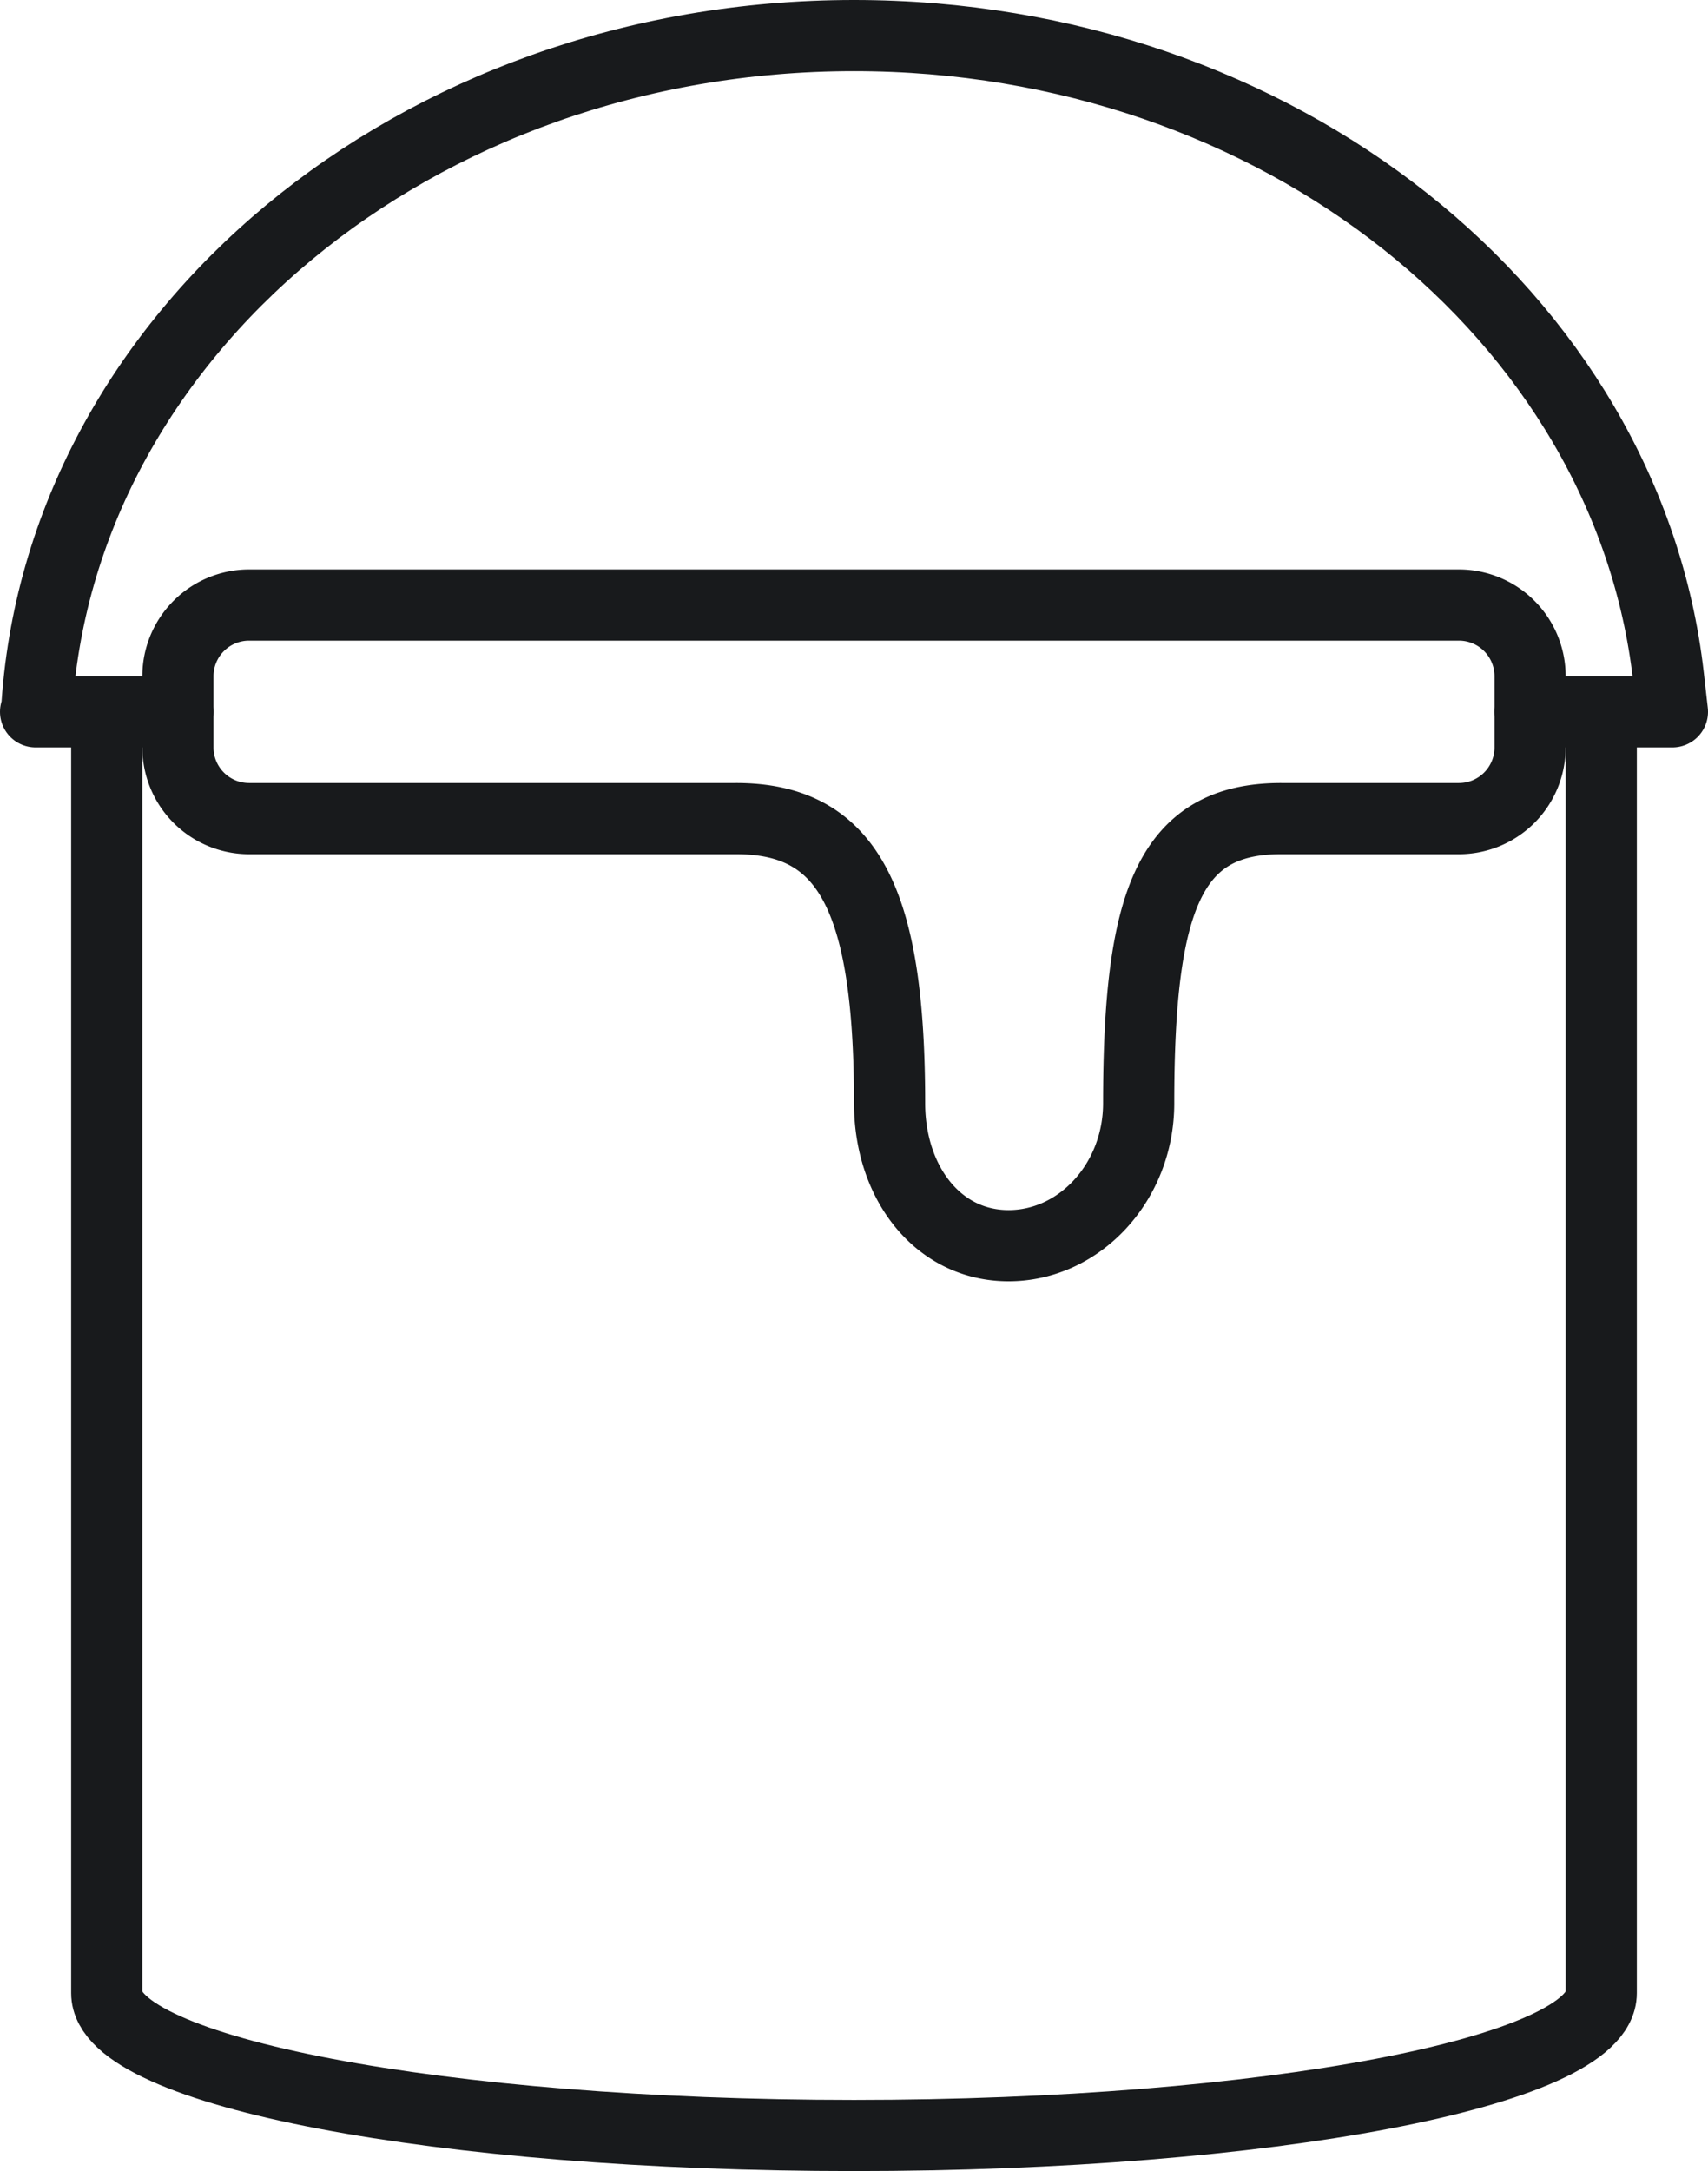
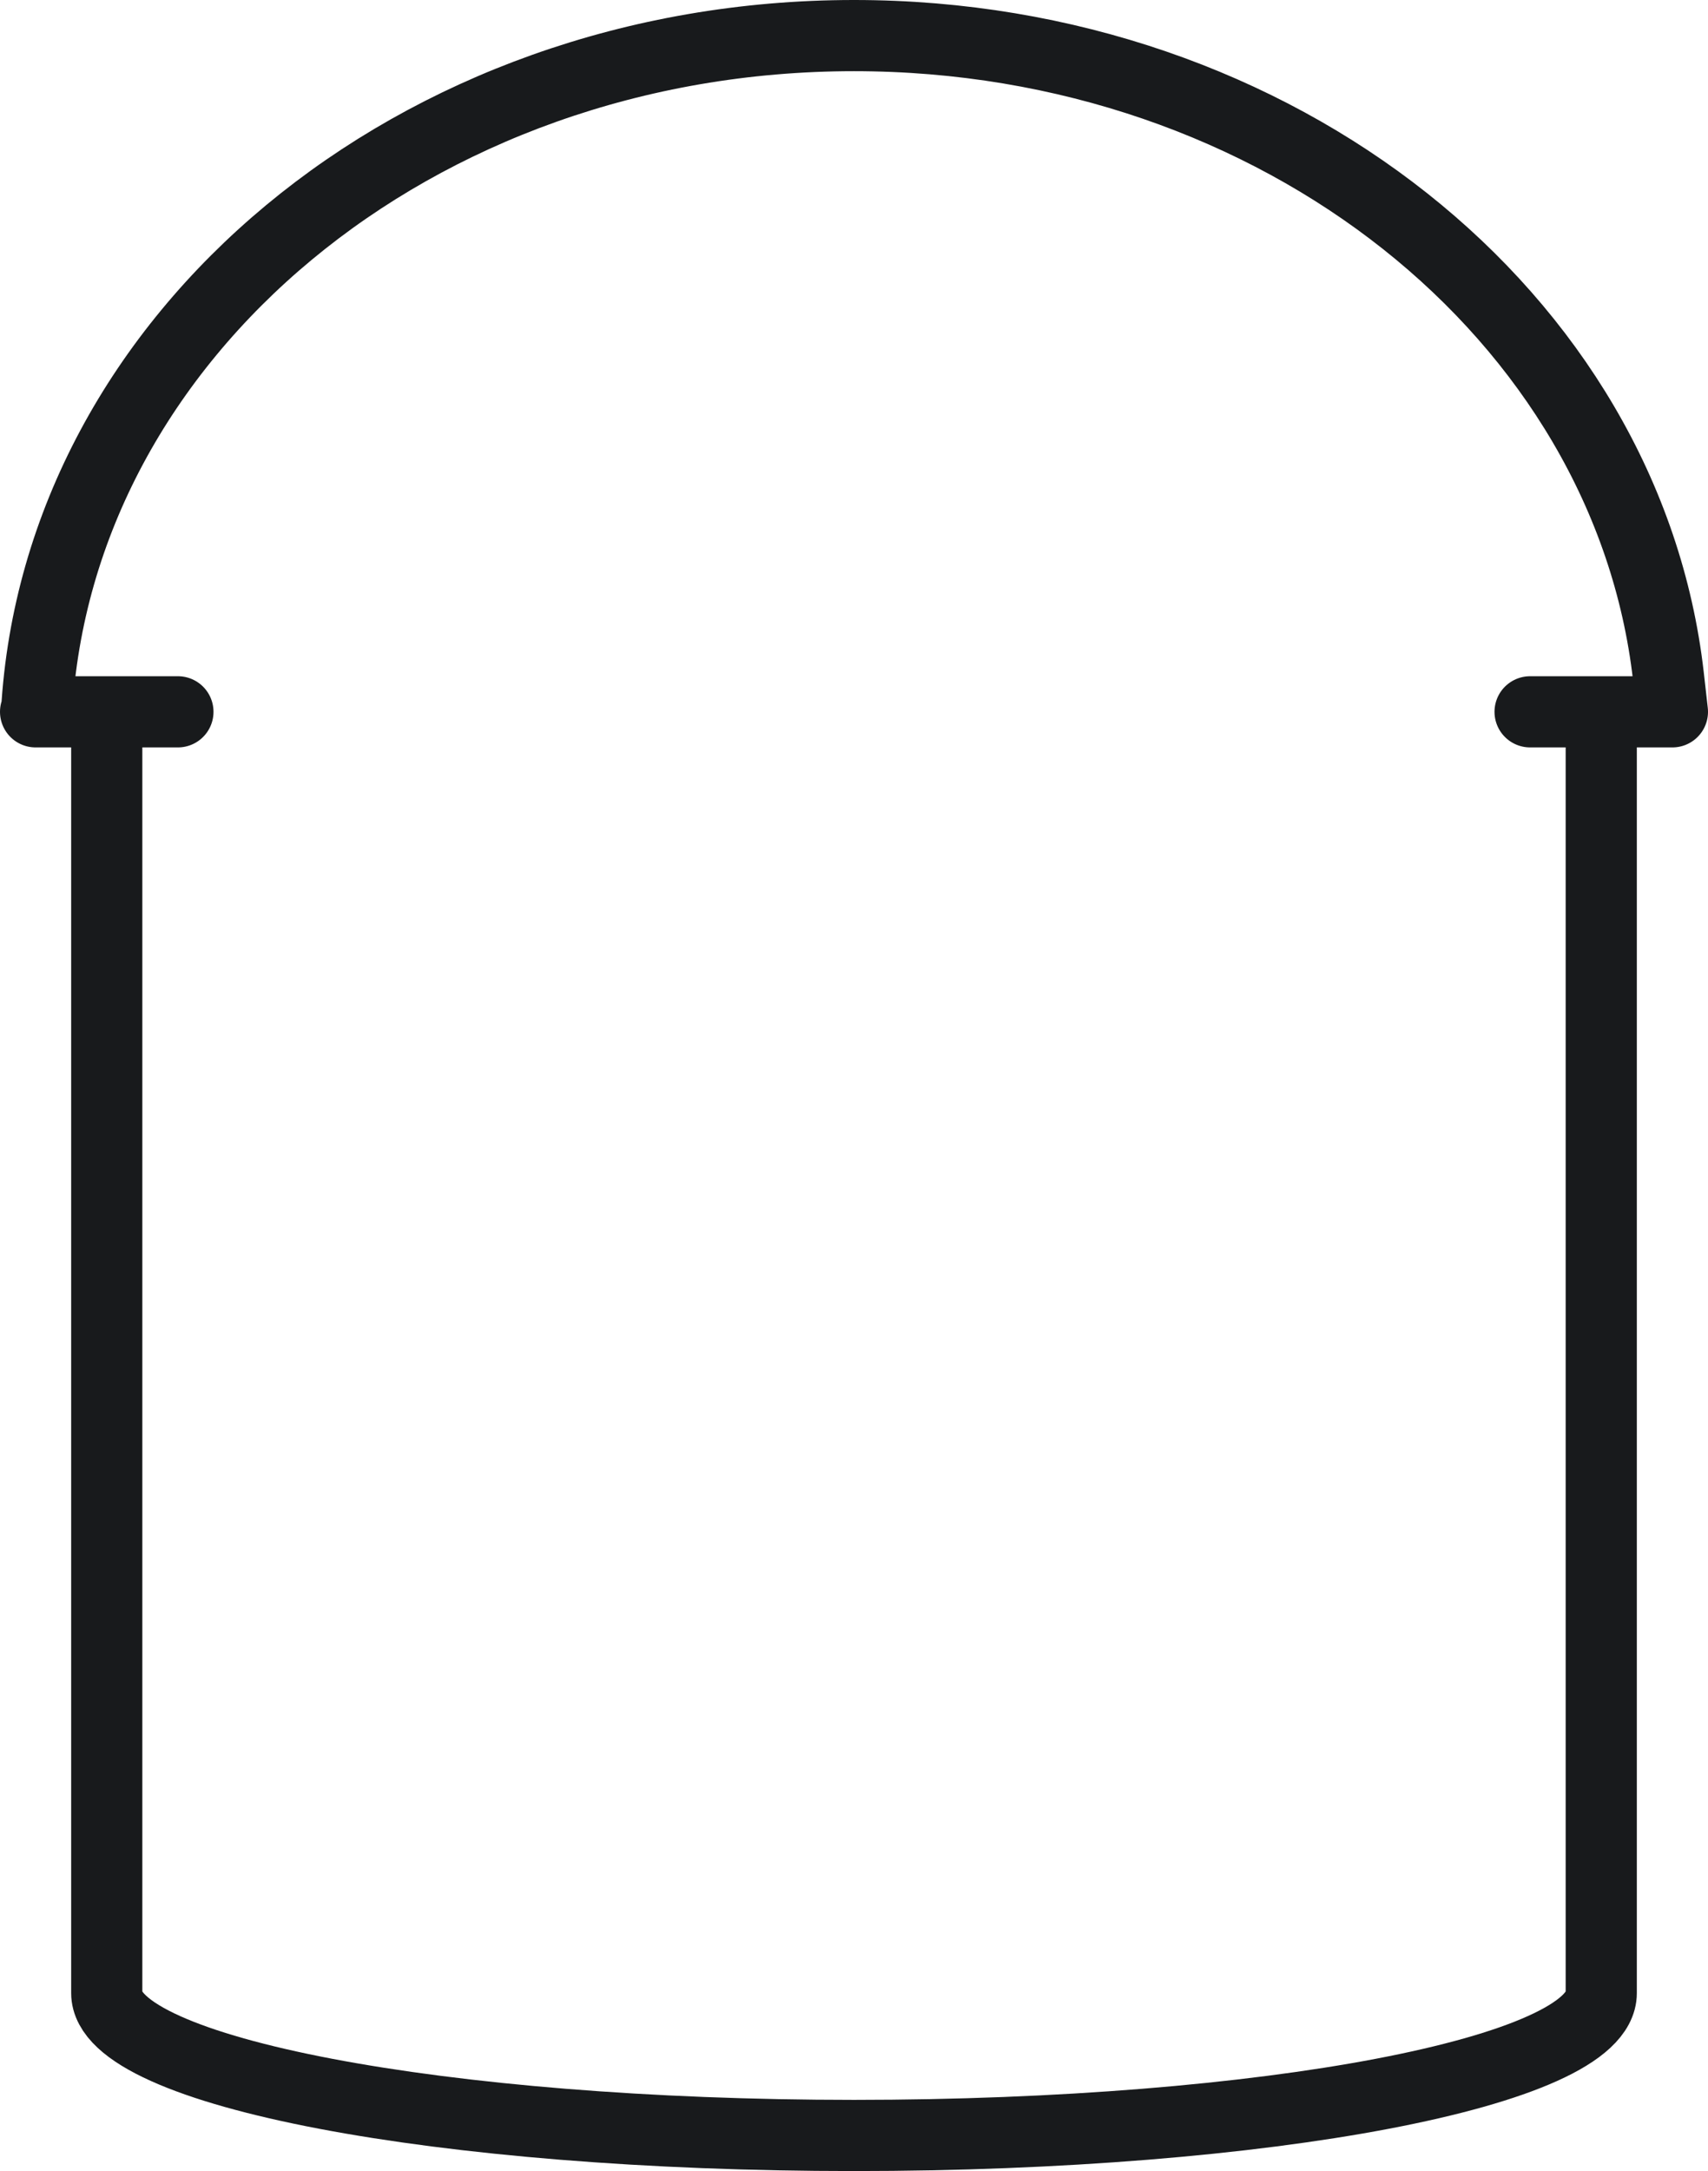
<svg xmlns="http://www.w3.org/2000/svg" width="48" height="61">
  <g stroke="#181A1C" stroke-width="2" fill="none" fill-rule="evenodd" stroke-linecap="round" stroke-linejoin="round">
-     <path d="M20.688 23H7a2 2 0 01-2-2v-2a2 2 0 012-2h34a2 2 0 012 2v2a2 2 0 01-2 2h-5m-4 8c0 2.209-1.656 4-3.656 4S25 33.209 25 31m-4.312-8C23.813 23 25 25.229 25 31m11-8c-3.125 0-4 2.292-4 8" />
    <path d="M45 21v35c0 2.209-9.402 4-21 4S3 58.209 3 56V21m2-1H1h.028C1.627 9.419 11.683 1 24 1c11.927 0 21.732 7.894 22.887 18L47 20h-4" />
  </g>
</svg>